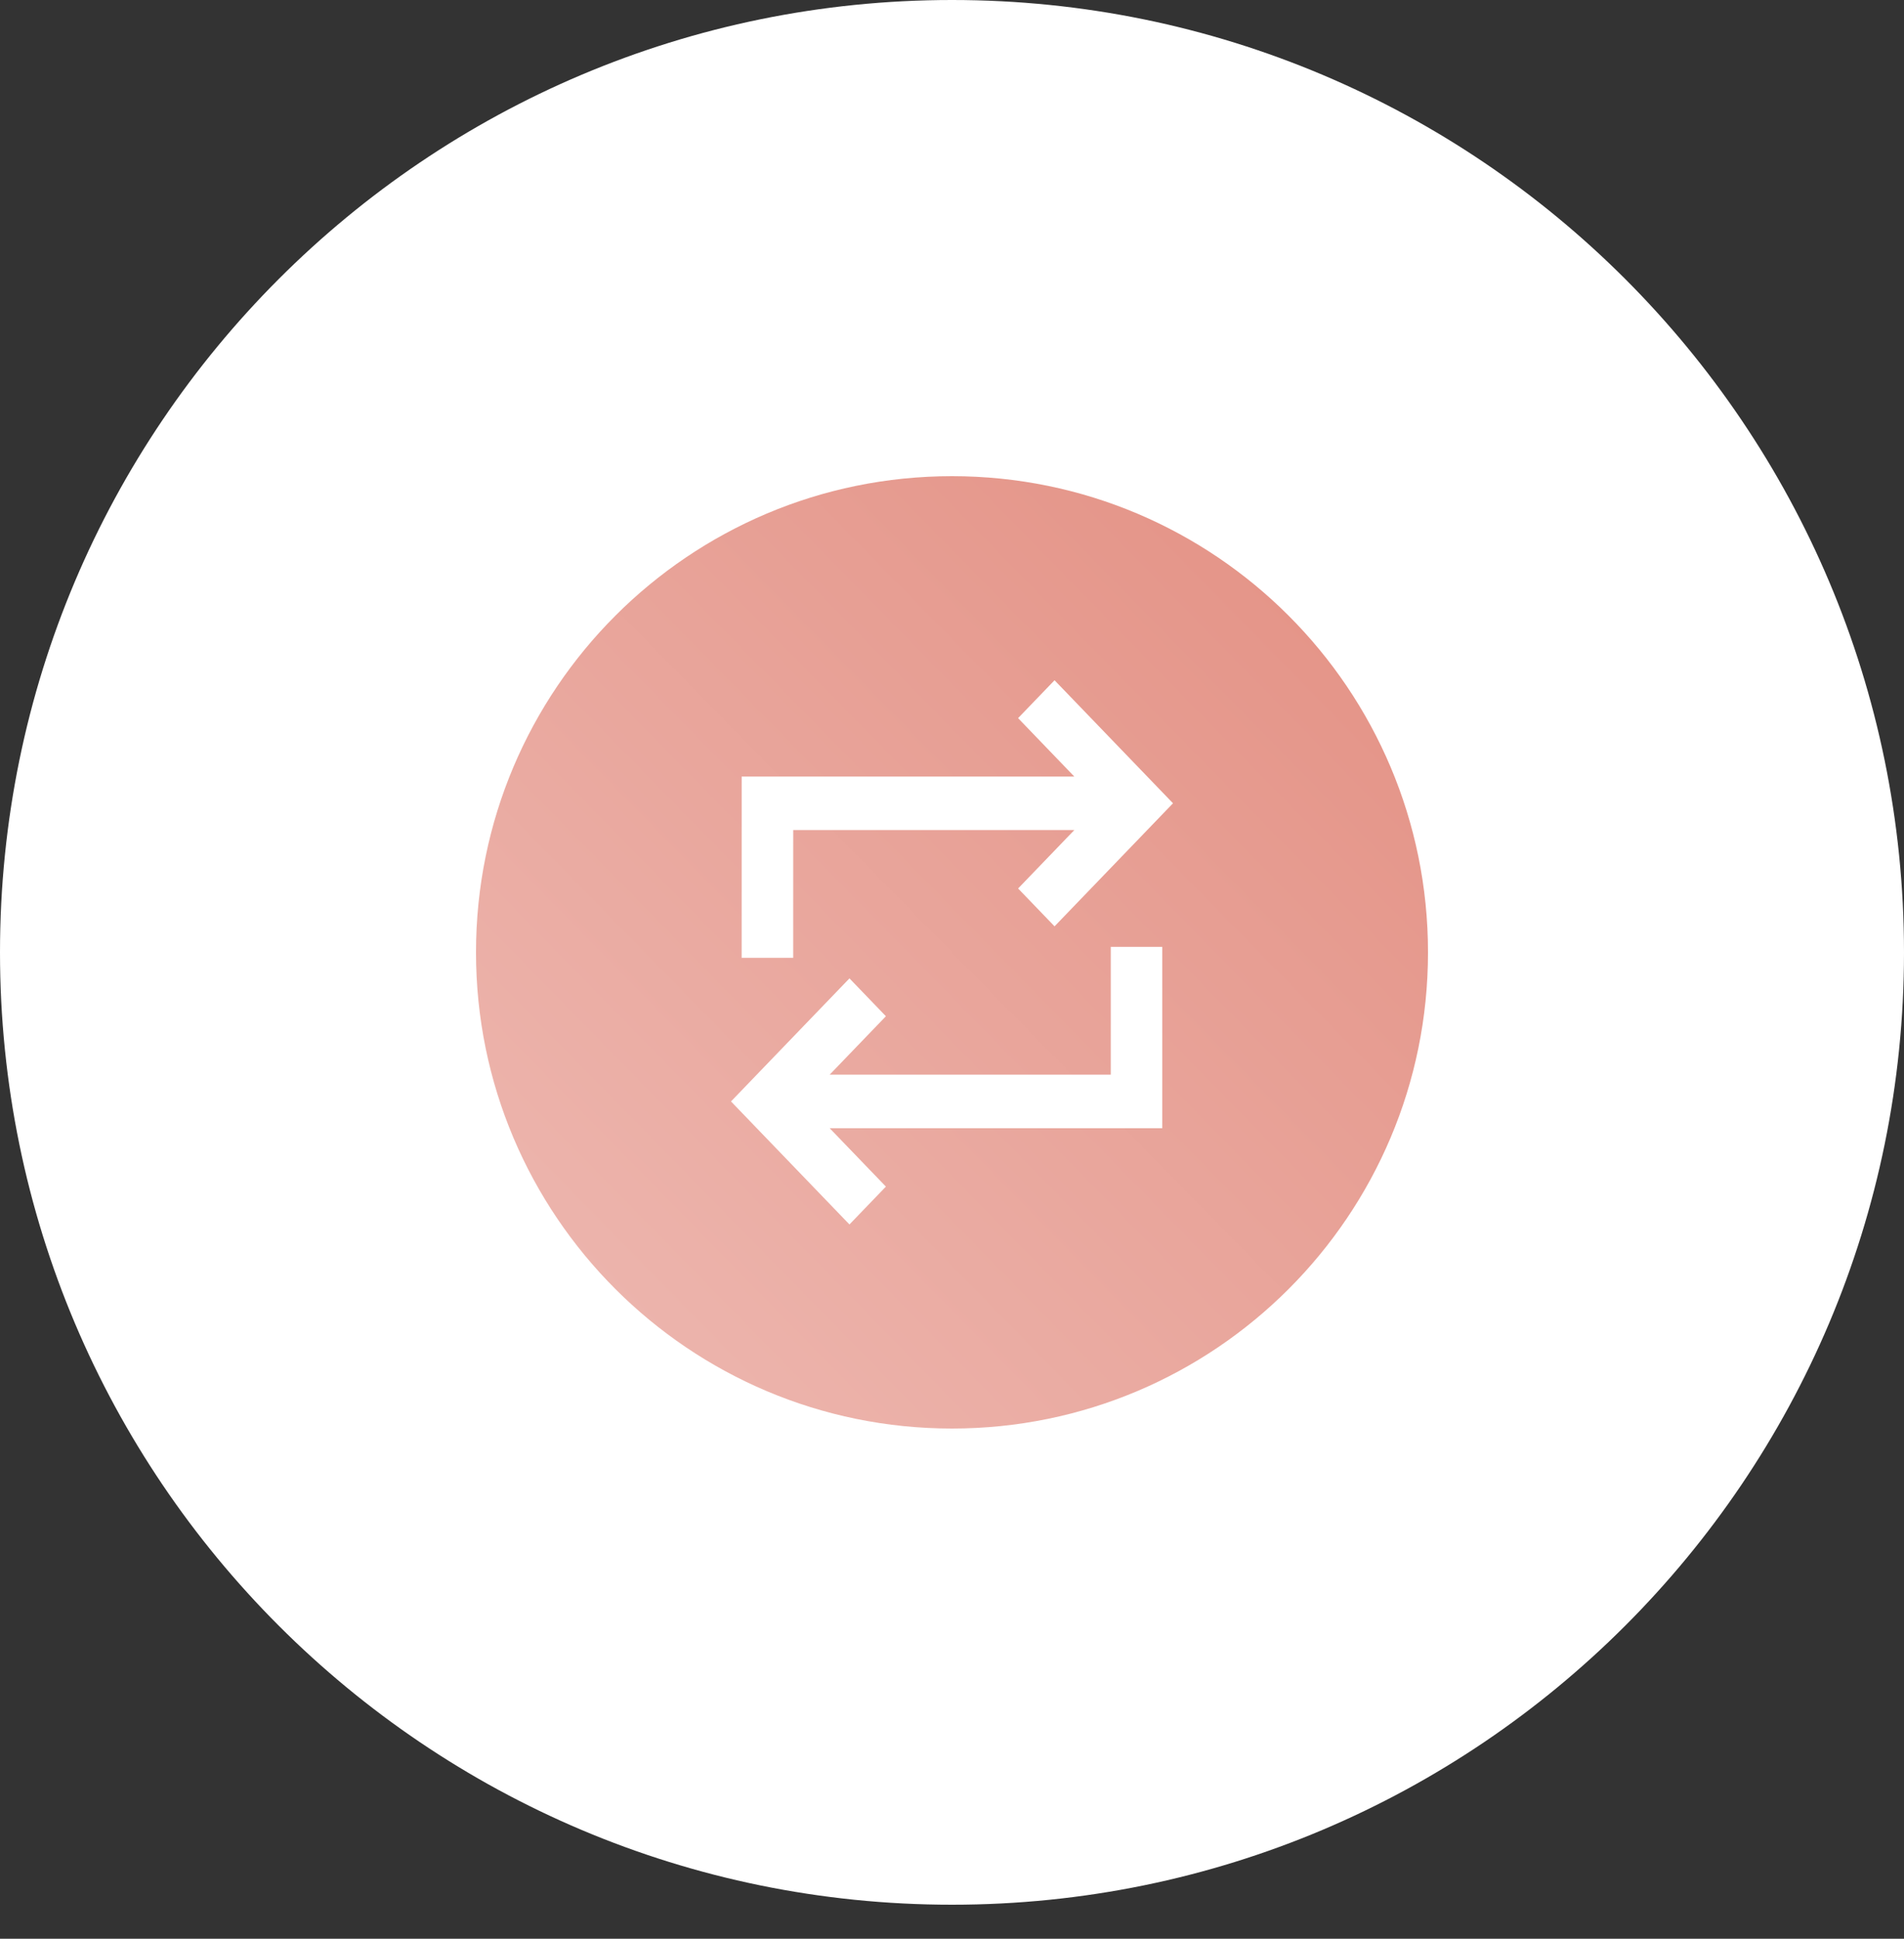
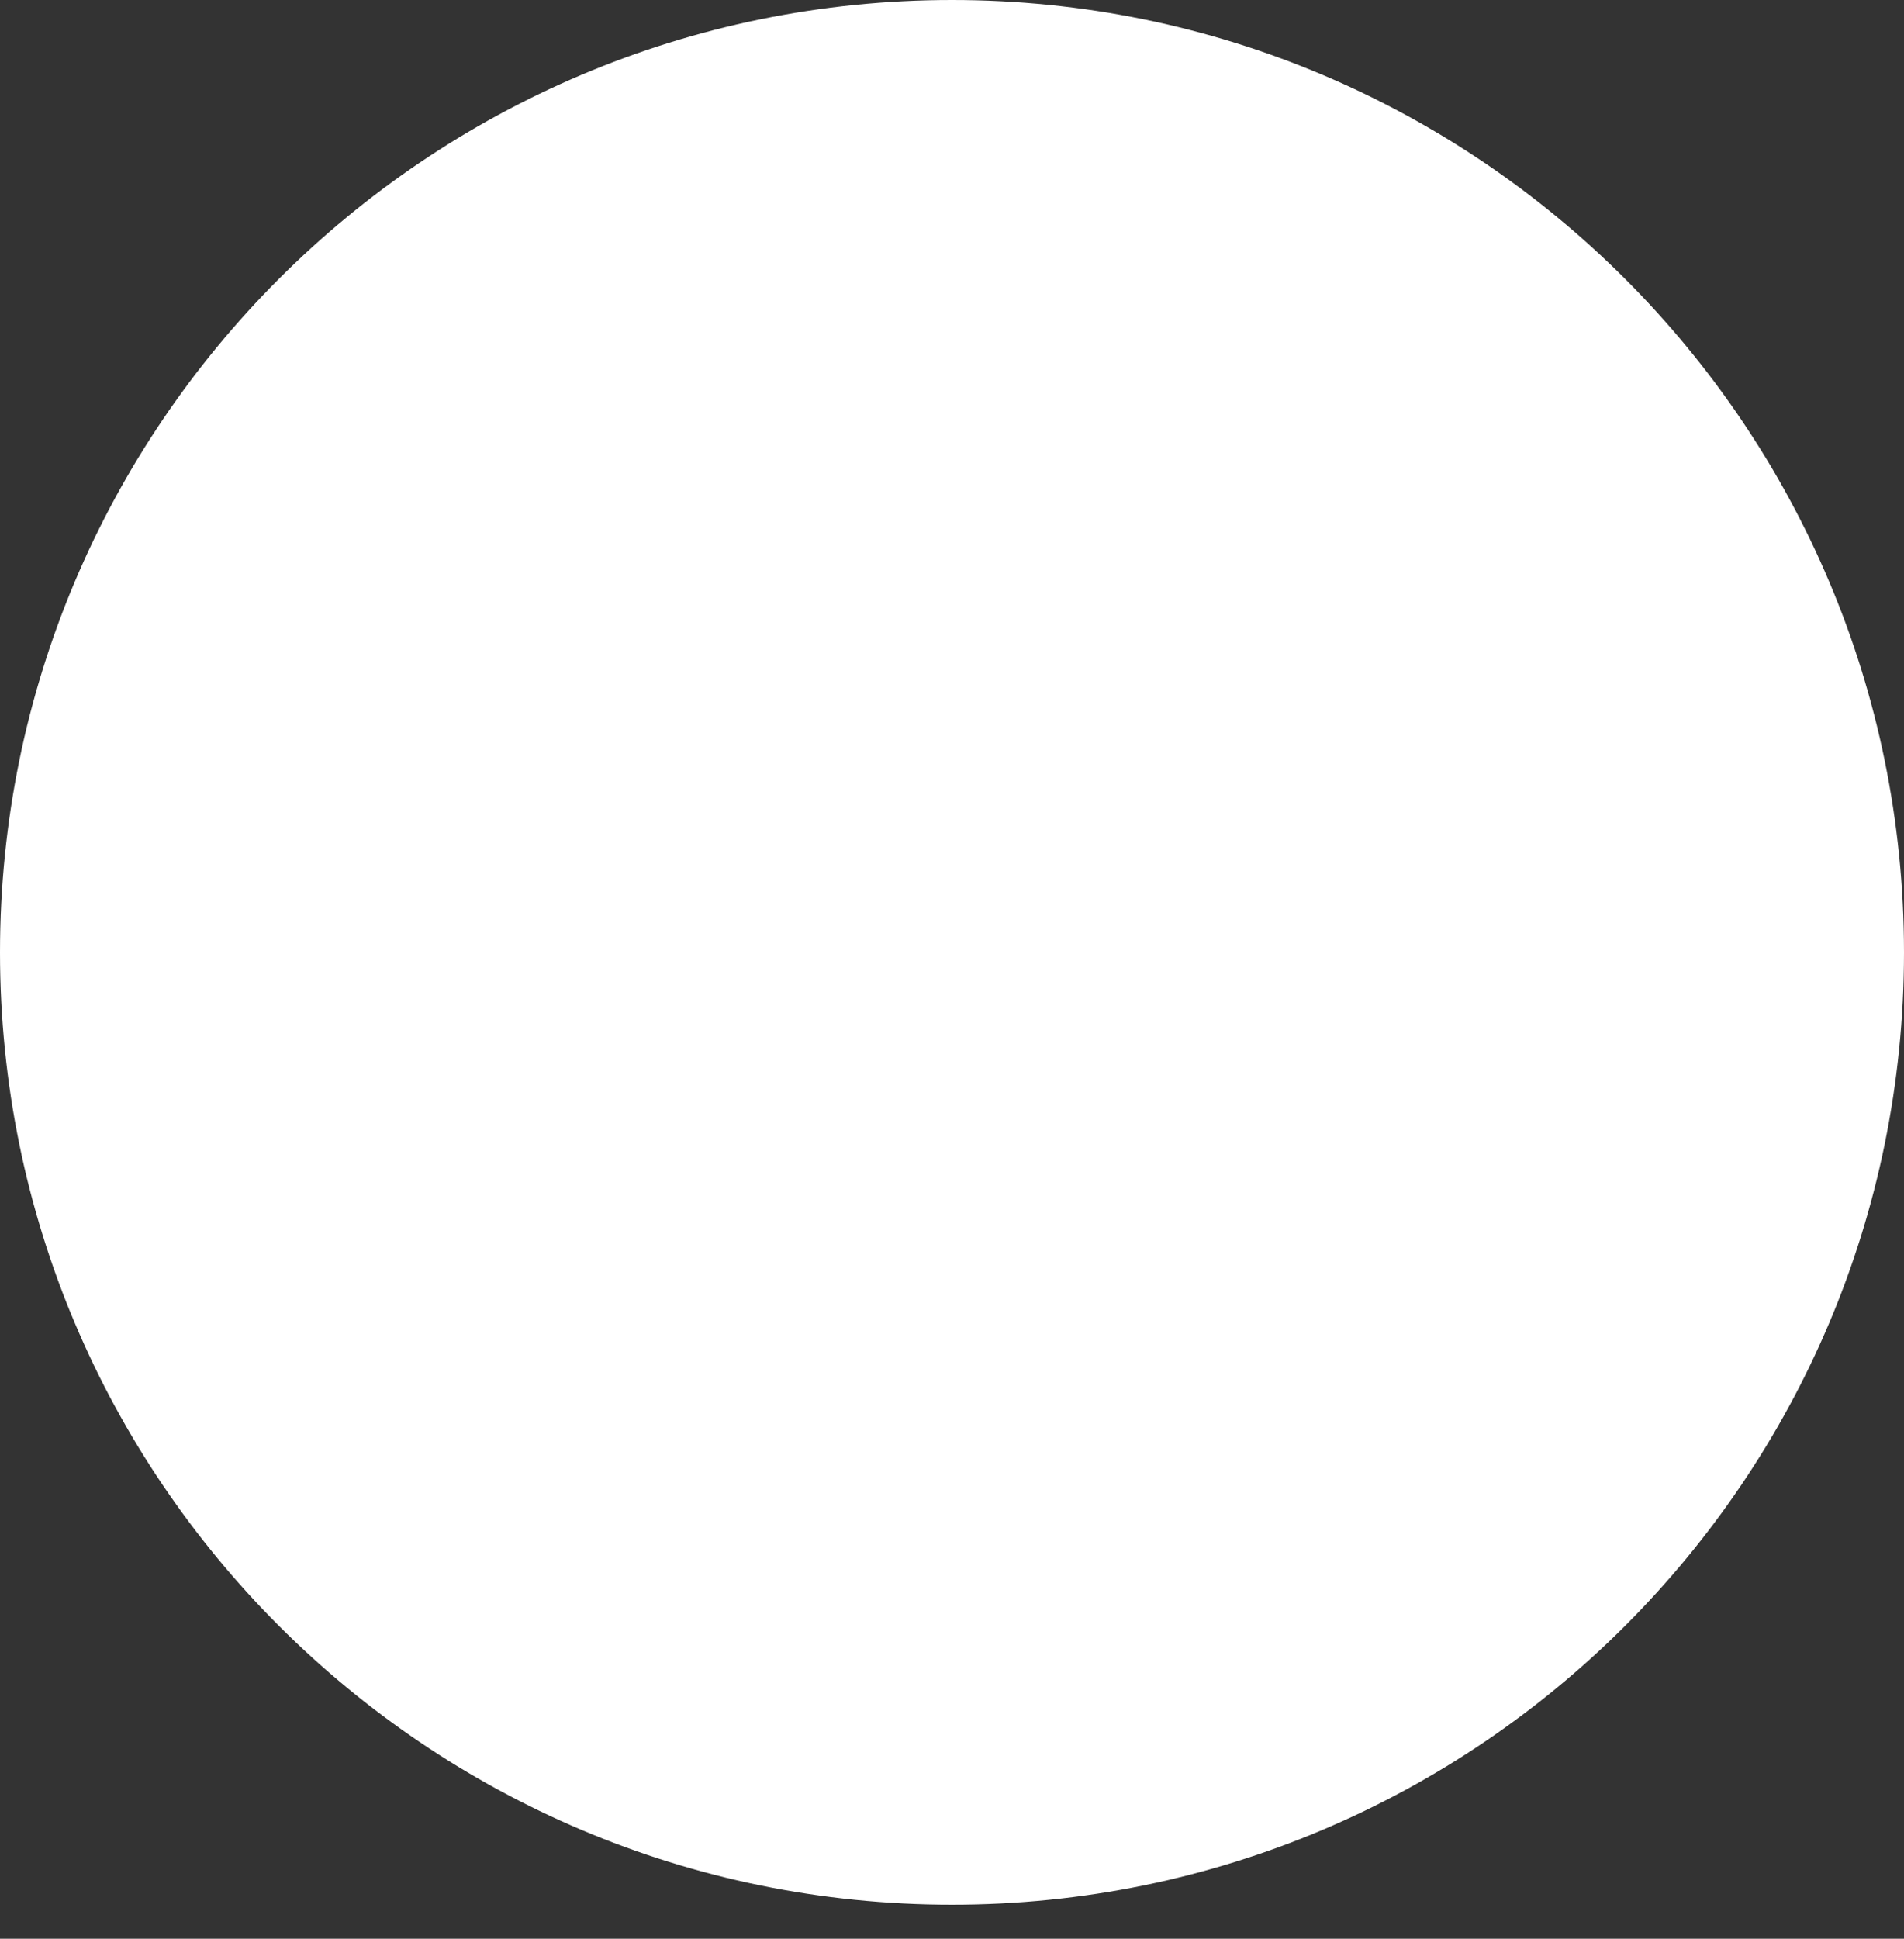
<svg xmlns="http://www.w3.org/2000/svg" width="56" height="57" fill="none">
  <rect width="100%" height="100%" fill="#333333" stroke="none" />
  <path fill="#fff" d="M28 56c15.464 0 28-12.536 28-28S43.464 0 28 0 0 12.536 0 28s12.536 28 28 28Z" />
-   <path fill="url(#a)" fill-rule="evenodd" d="M28 42c7.732 0 14-6.268 14-14s-6.268-14-14-14-14 6.268-14 14 6.268 14 14 14Zm1.944-20.887L31.016 20l3.484 3.617-3.484 3.618-1.072-1.113 1.654-1.718H23.33l-.001 3.757h-1.516l.001-5.33h9.783l-1.654-1.718Zm-5.542 10.483 1.654-1.718-1.072-1.113-3.484 3.618L24.984 36l1.072-1.113-1.654-1.717h9.783v-5.331H32.67v3.757h-8.267Z" clip-rule="evenodd" />
  <defs>
    <linearGradient id="a" x1="42" x2="13.724" y1="14" y2="41.719" gradientUnits="userSpaceOnUse">
      <stop stop-color="#E38F82" />
      <stop offset="1" stop-color="#EEBAB3" />
    </linearGradient>
  </defs>
</svg>